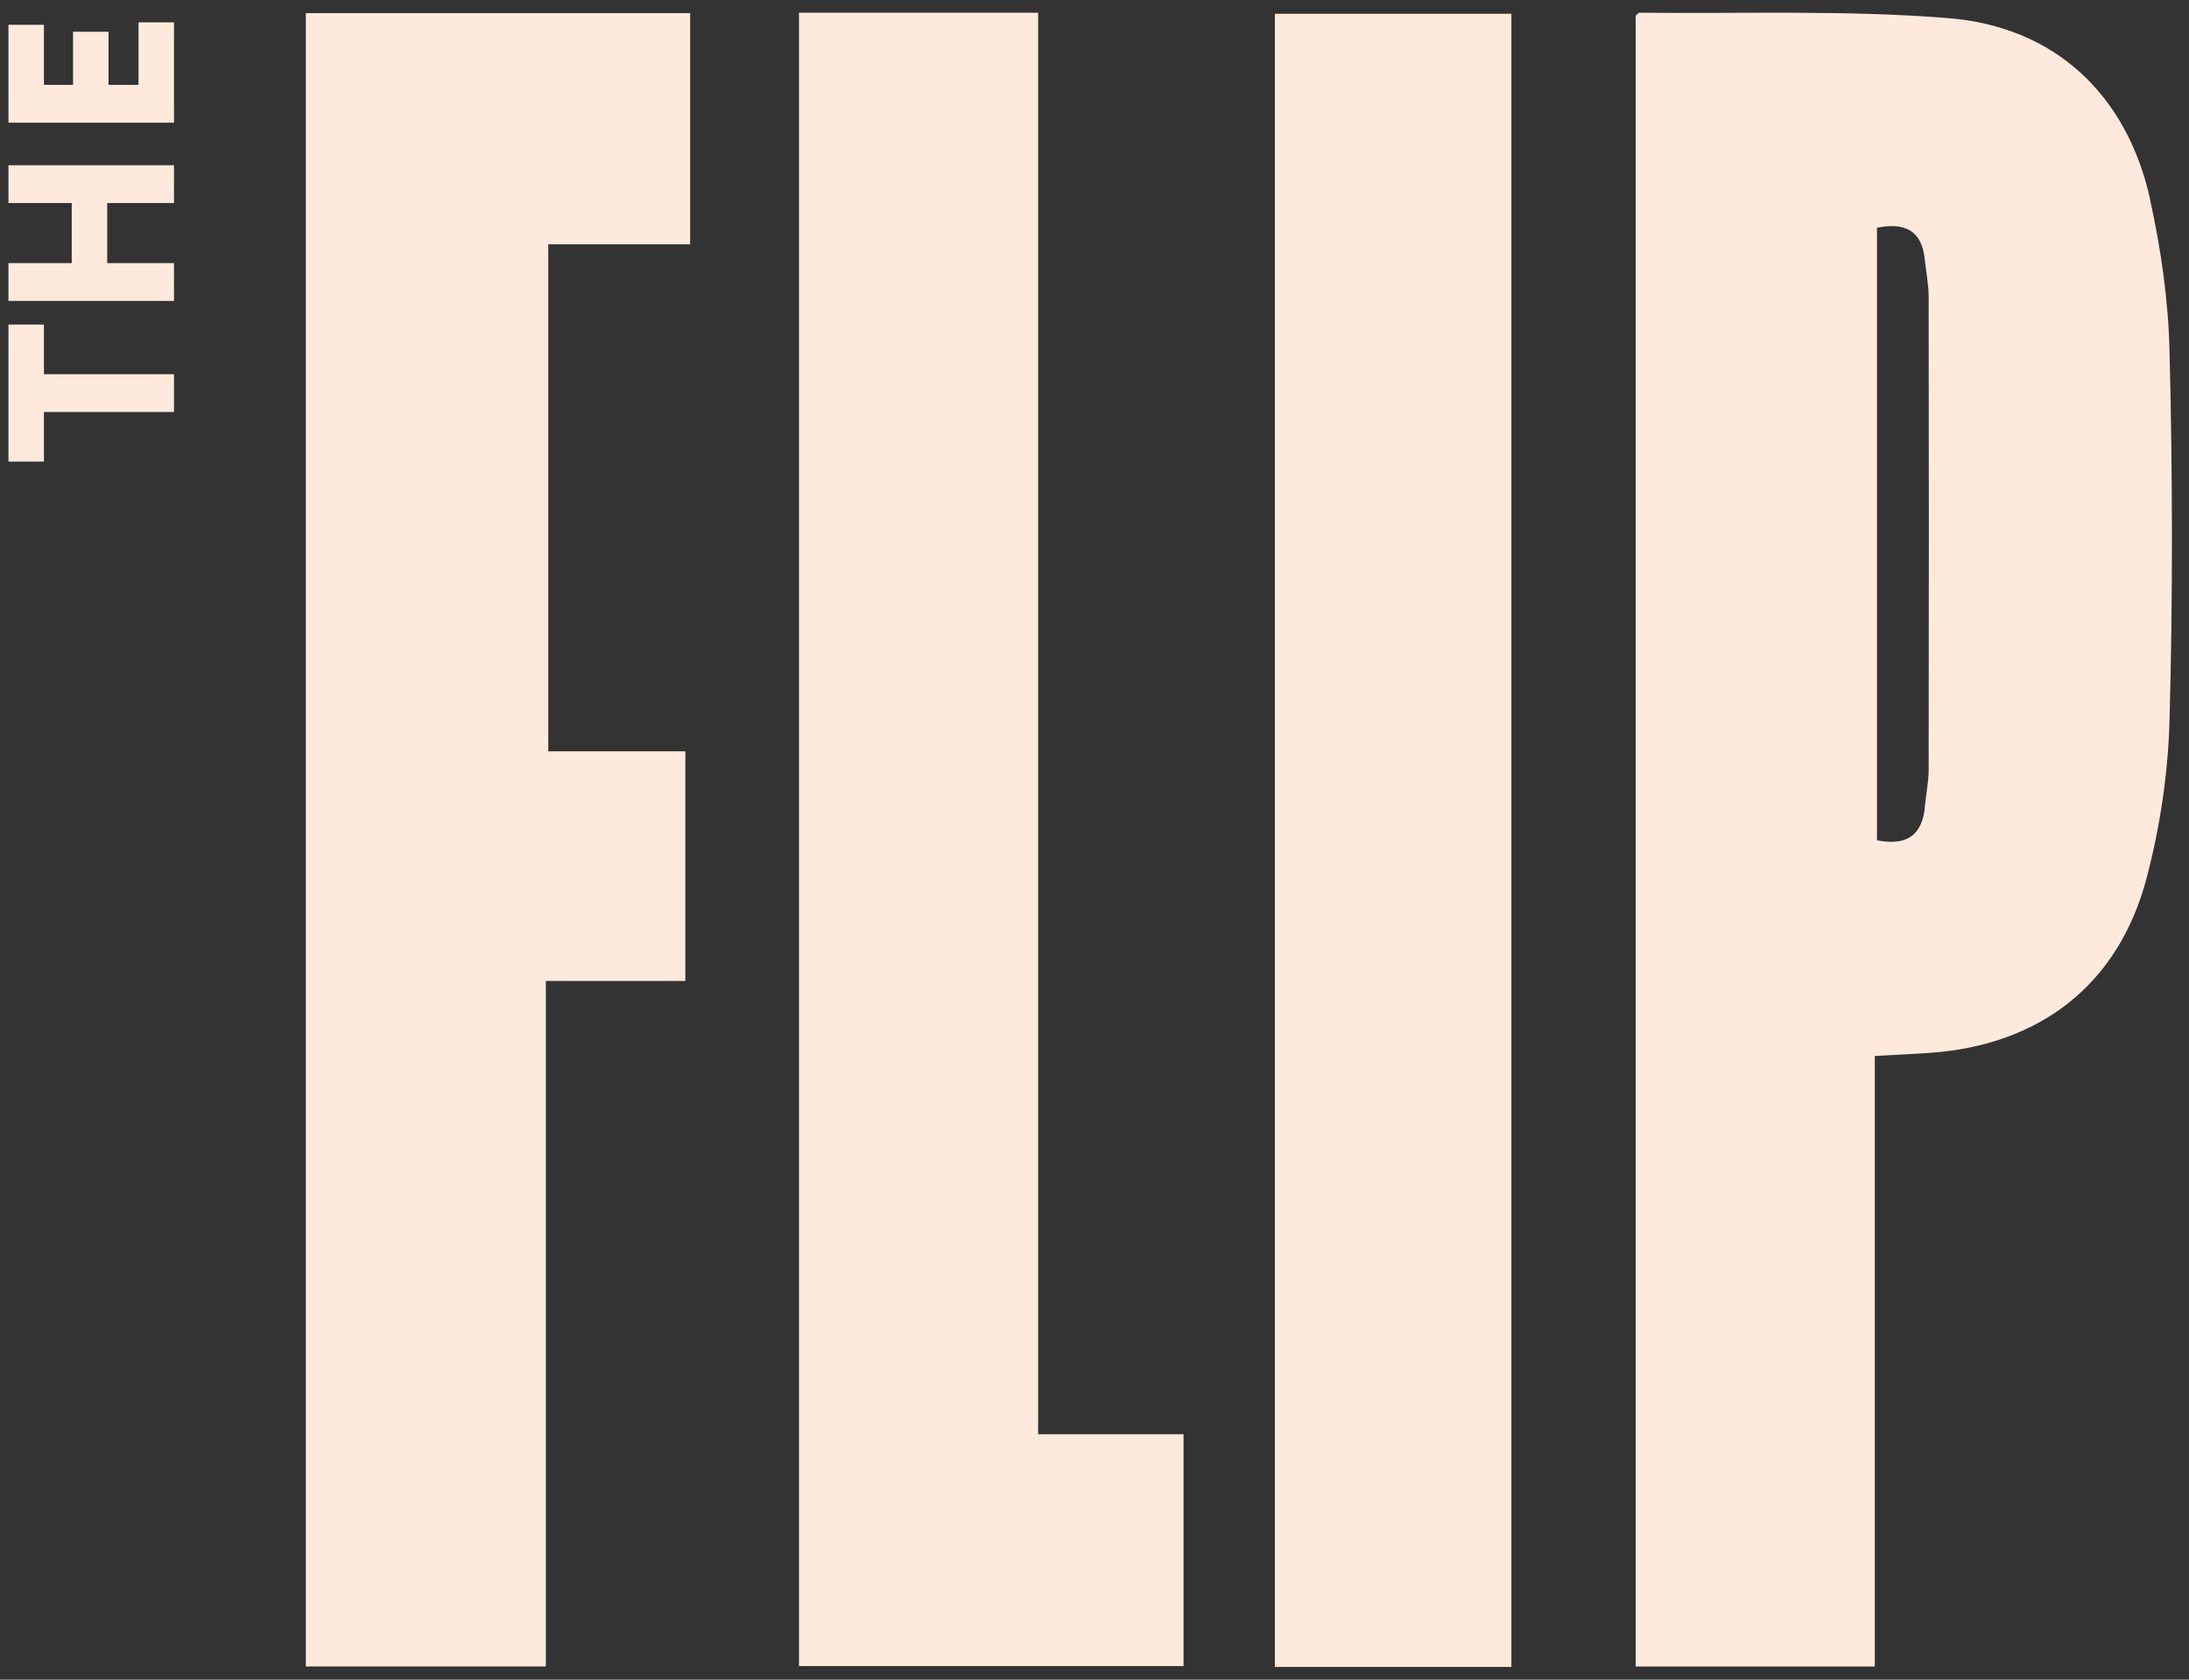
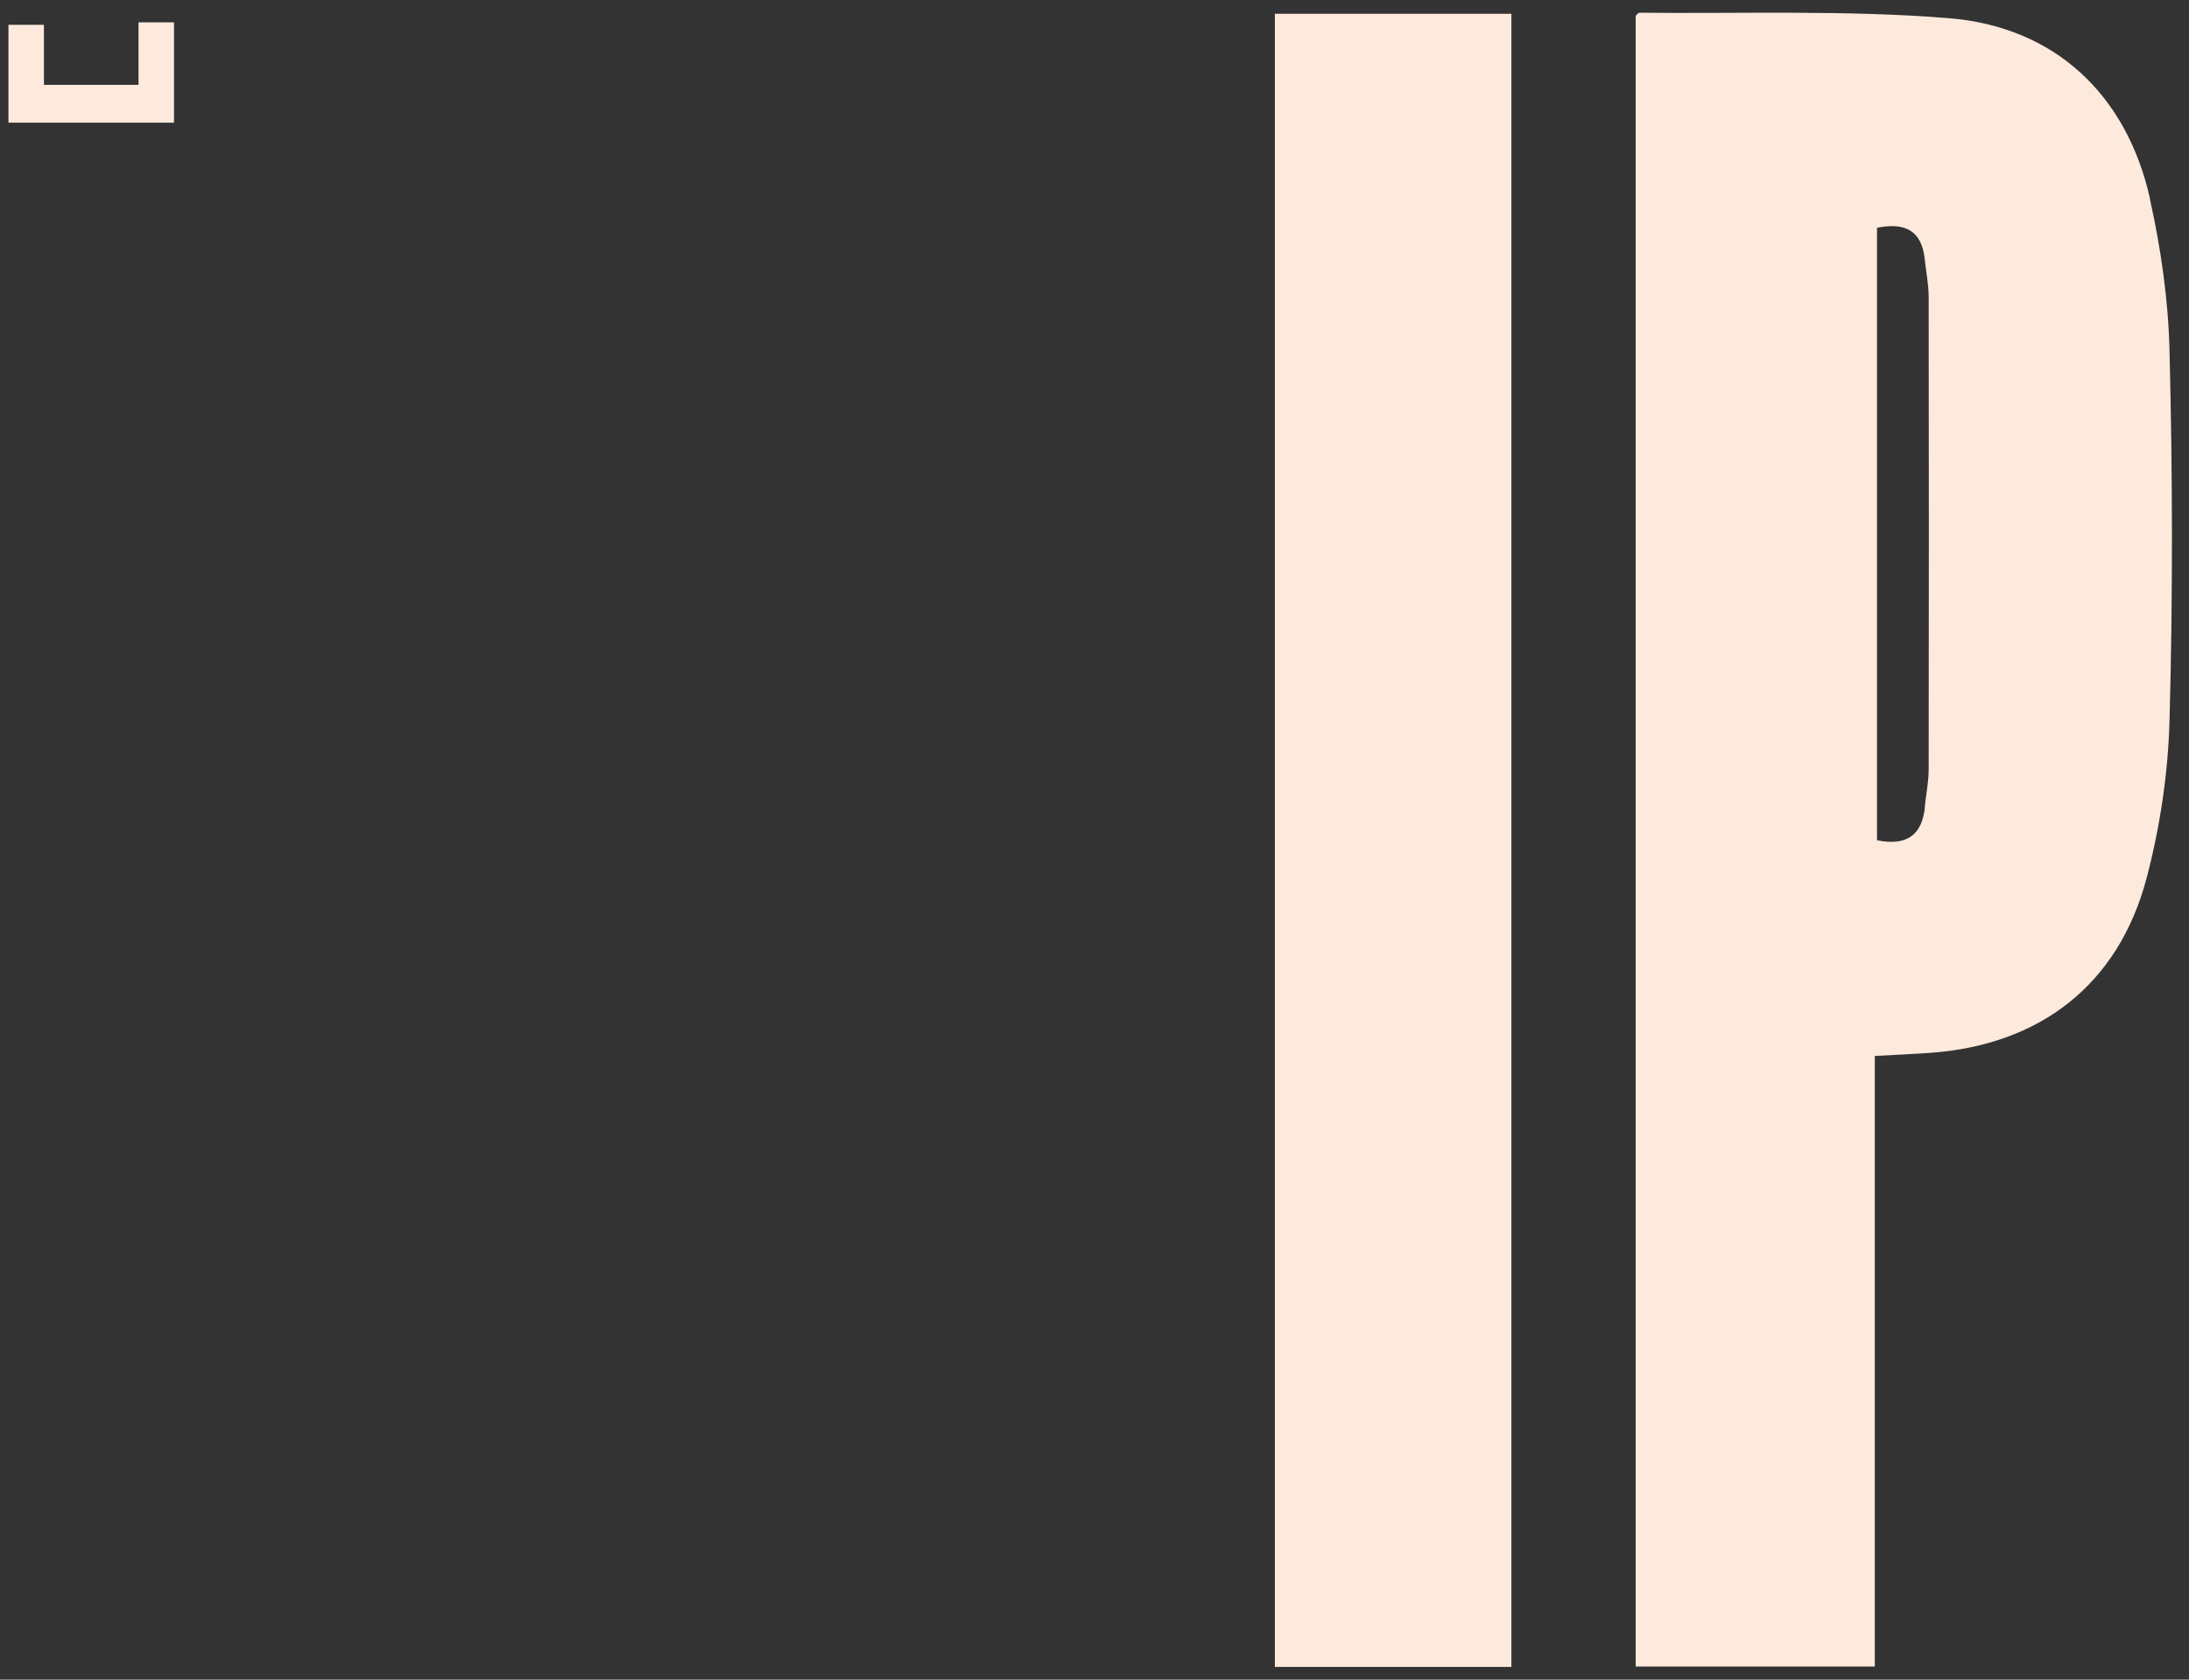
<svg xmlns="http://www.w3.org/2000/svg" width="43" height="33" viewBox="0 0 43 33" fill="none">
  <rect x="0" y="0" width="43" height="33" fill="#333333" stroke="none" />
  <g clip-path="url(#clip0_551_1295)">
-     <path d="M0.863 6.377H0.166V9.069H0.863V8.094H3.418V7.352H0.863V6.377Z" fill="#FDEADD" />
-     <path d="M0.166 3.989H1.409V5.169H0.166V5.912H3.418V5.169H2.106V3.989H3.418V3.246H0.166V3.989Z" fill="#FDEADD" />
-     <path d="M2.721 1.667H2.132V0.624H1.435V1.667H0.863V0.487H0.166V2.41H3.418V0.439H2.721V1.667Z" fill="#FDEADD" />
+     <path d="M2.721 1.667H2.132H1.435V1.667H0.863V0.487H0.166V2.41H3.418V0.439H2.721V1.667Z" fill="#FDEADD" />
    <path d="M25.043 32.75H29.689V0.271H25.043V32.75Z" fill="#FDEADD" />
-     <path d="M6.008 32.741H10.722V19.273H13.463V14.761H10.77V4.8H13.557V0.258H6.008V32.741Z" fill="#FDEADD" />
    <path d="M42.235 3.908C41.779 1.864 40.368 0.525 38.278 0.357C36.265 0.194 34.23 0.272 32.208 0.25C32.178 0.25 32.148 0.297 32.131 0.31V32.742H36.828V20.746C37.25 20.725 37.577 20.707 37.904 20.686C40.067 20.536 41.612 19.351 42.166 17.256C42.433 16.242 42.592 15.178 42.618 14.134C42.683 11.73 42.678 9.326 42.618 6.922C42.597 5.913 42.45 4.891 42.231 3.904L42.235 3.908ZM37.813 15.852C37.757 16.41 37.456 16.625 36.871 16.509V4.475C37.409 4.367 37.749 4.518 37.809 5.093C37.835 5.342 37.886 5.587 37.886 5.836C37.891 8.927 37.891 12.018 37.886 15.113C37.886 15.362 37.835 15.607 37.809 15.856L37.813 15.852Z" fill="#FDEADD" />
-     <path d="M20.397 0.25H15.695V32.733H23.249V28.178H20.393V0.25H20.397Z" fill="#FDEADD" />
  </g>
  <defs>
    <clipPath id="clip0_551_1295">
      <rect width="42.5" height="32.5" fill="white" transform="translate(0.166 0.25)" />
    </clipPath>
  </defs>
</svg>